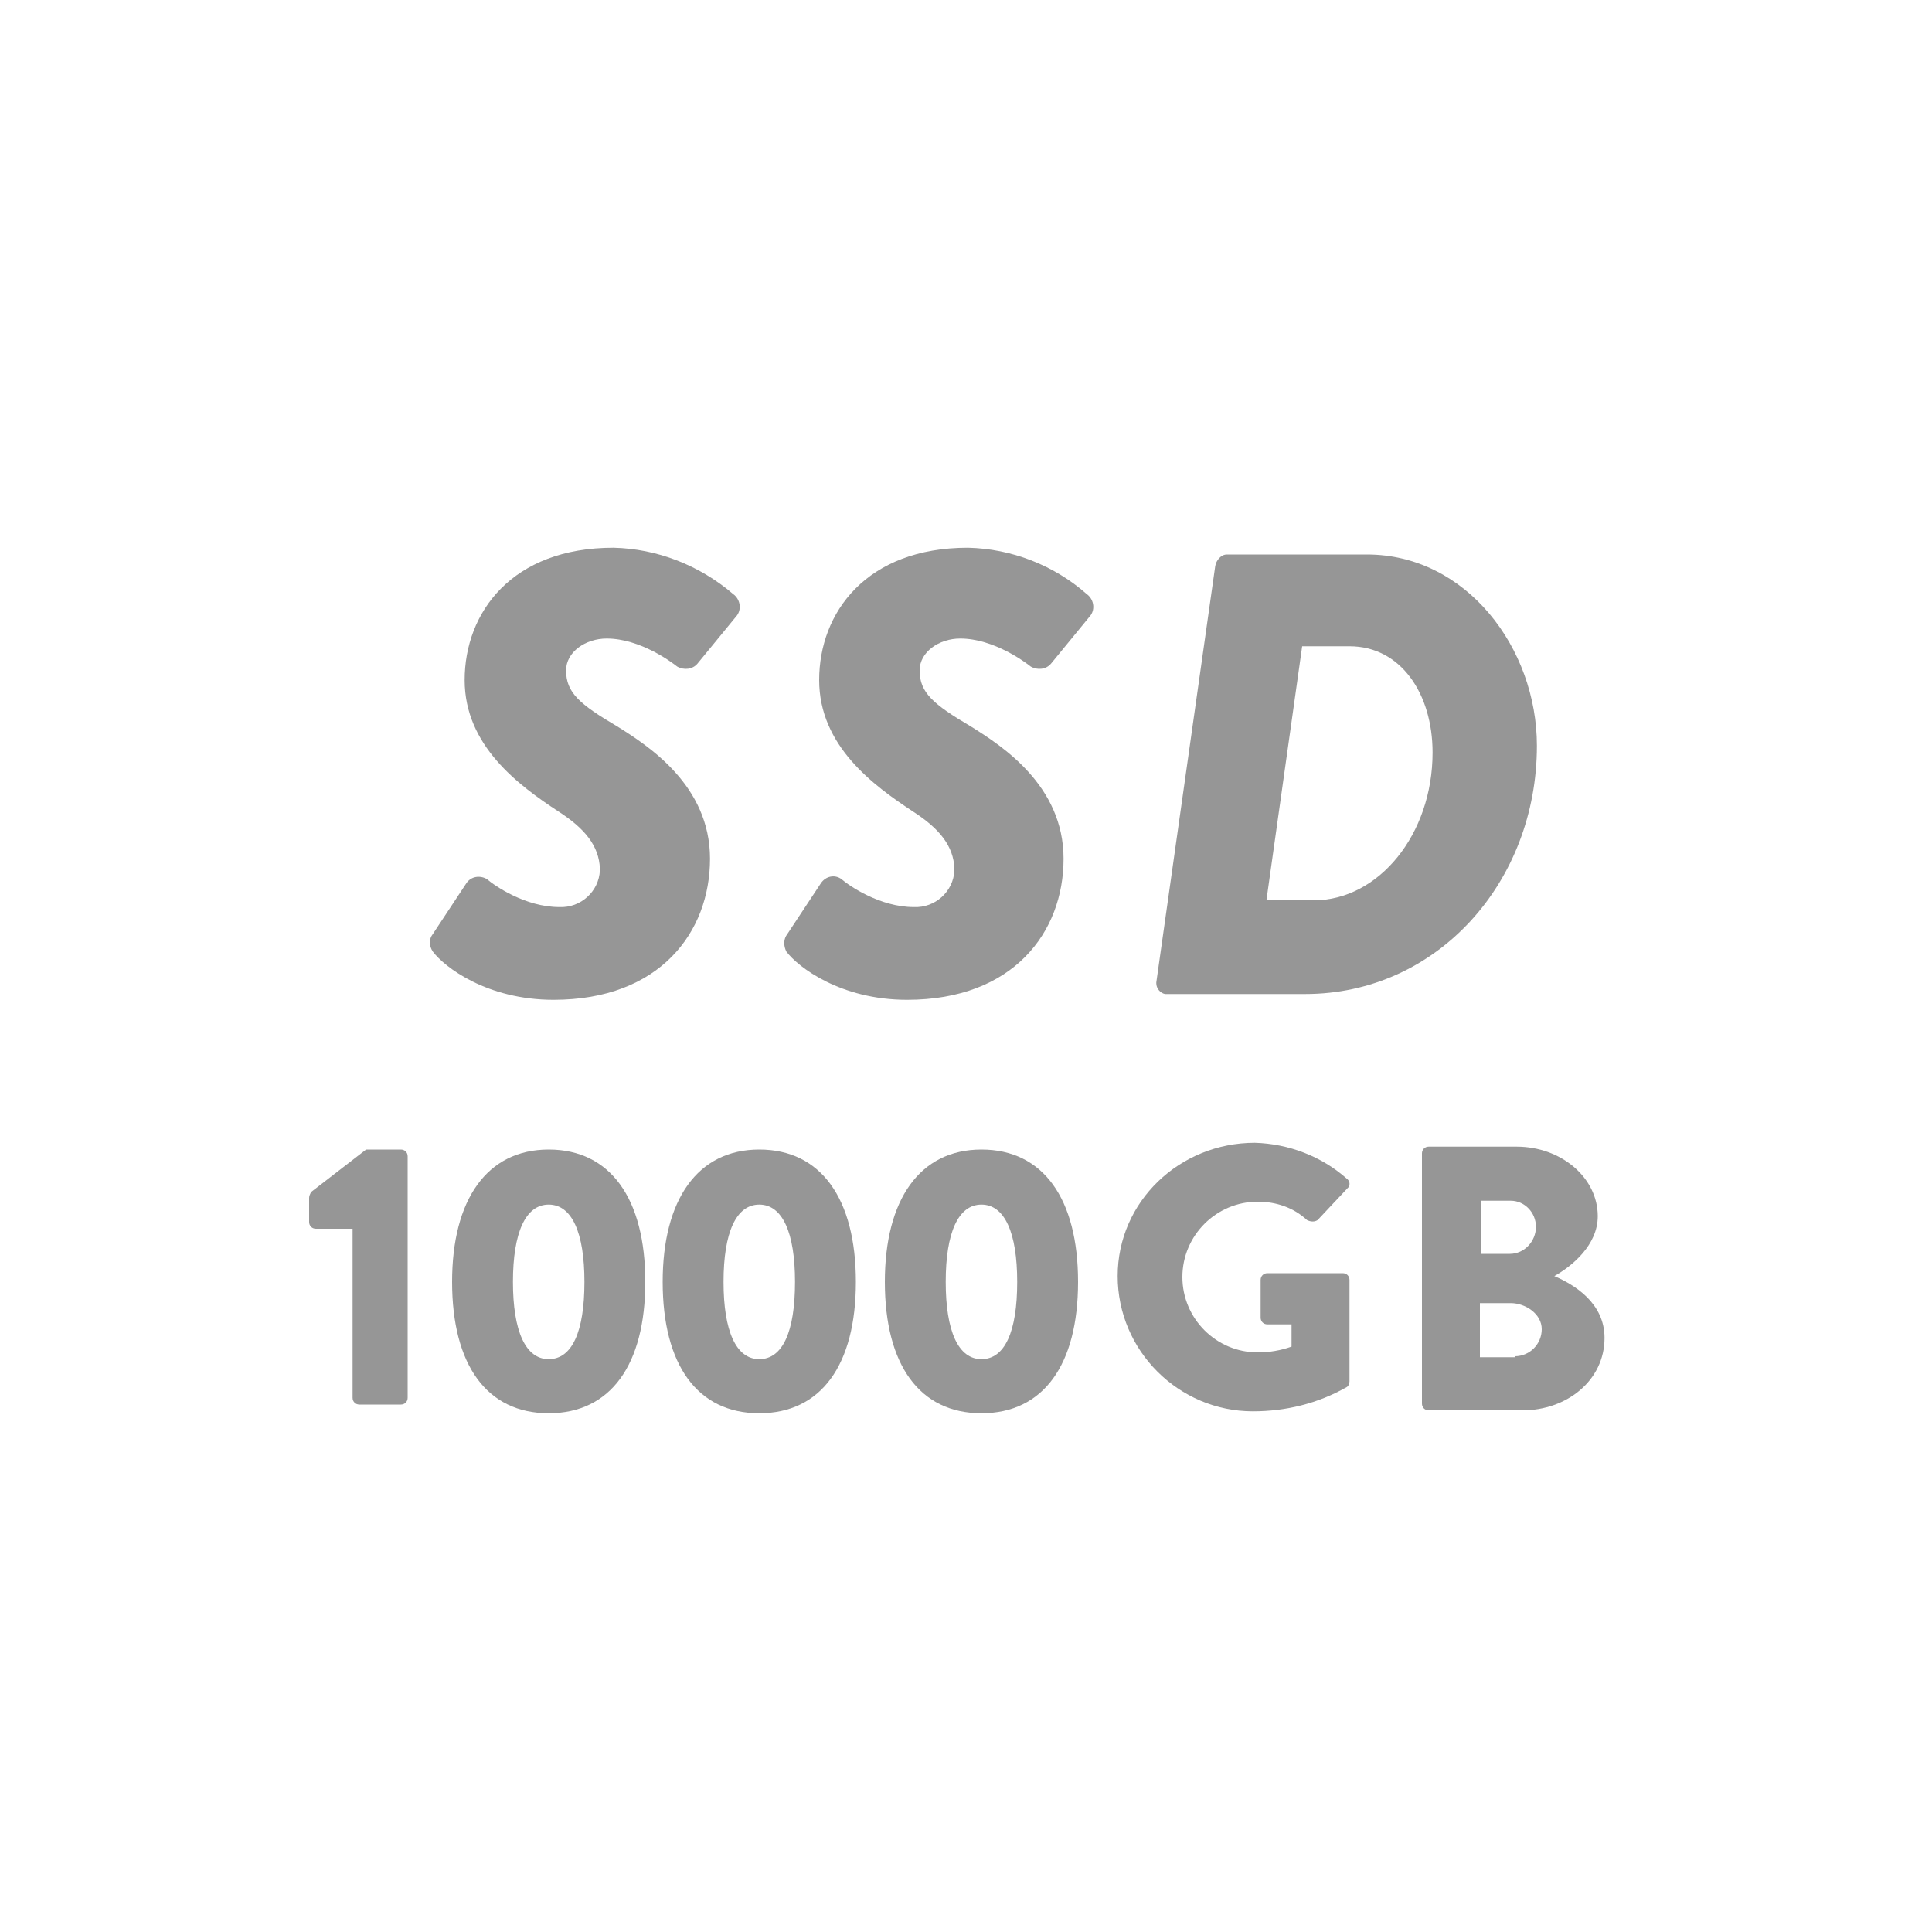
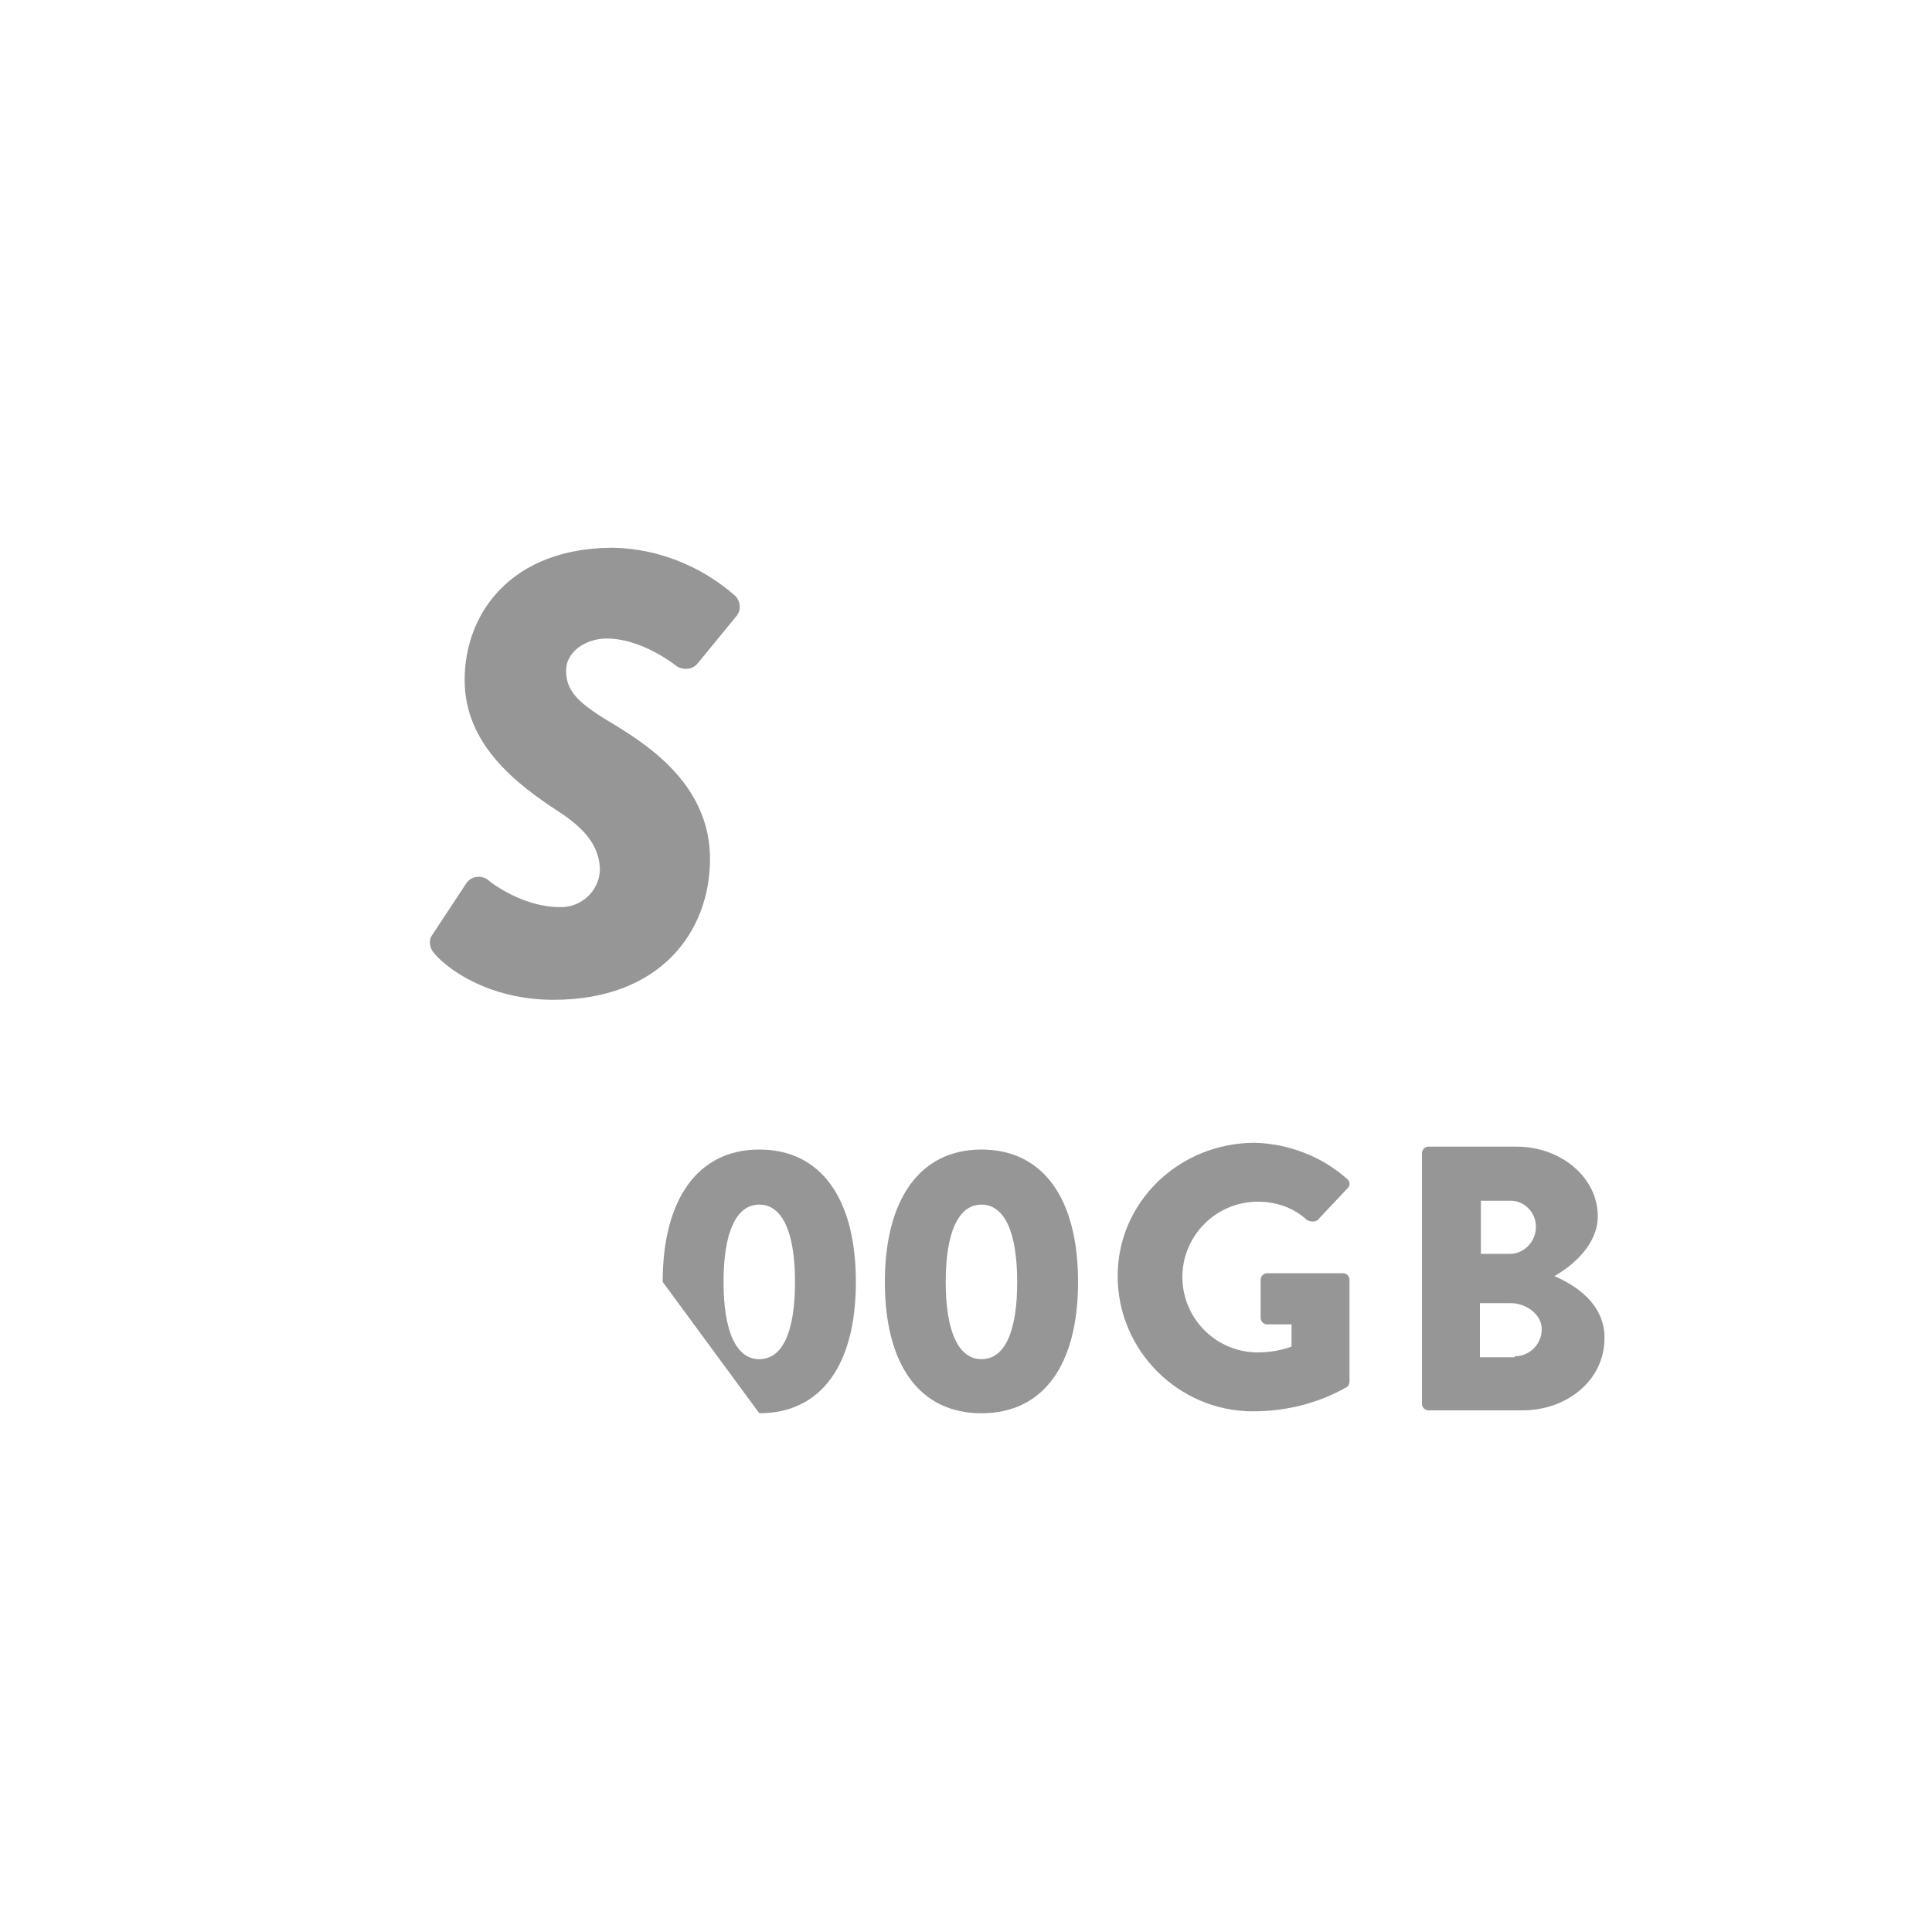
<svg xmlns="http://www.w3.org/2000/svg" version="1.1" id="レイヤー_1" x="0px" y="0px" viewBox="0 0 200 200" style="enable-background:new 0 0 200 200;" xml:space="preserve">
  <style type="text/css">
	.st0{fill:#969696;}
</style>
  <path class="st0" d="M91.6,132.7c0-8.5,3.6-13.7,10-13.7s10,5.1,10,13.7s-3.6,13.6-10,13.6S91.6,141.3,91.6,132.7z M105.3,132.7  c0-5.1-1.3-8-3.7-8s-3.7,2.9-3.7,8c0,5.1,1.3,8,3.7,8S105.3,137.9,105.3,132.7L105.3,132.7z" />
-   <path class="st0" d="M68.6,132.7c0-8.5,3.6-13.7,10-13.7s10,5.1,10,13.7s-3.6,13.6-10,13.6S68.6,141.3,68.6,132.7z M82.3,132.7  c0-5.1-1.3-8-3.7-8s-3.7,2.9-3.7,8c0,5.1,1.3,8,3.7,8S82.3,137.9,82.3,132.7L82.3,132.7z" />
-   <path class="st0" d="M46.8,132.7c0-8.5,3.6-13.7,10-13.7s10,5.1,10,13.7s-3.6,13.6-10,13.6S46.8,141.3,46.8,132.7z M60.5,132.7  c0-5.1-1.3-8-3.7-8s-3.7,2.9-3.7,8c0,5.1,1.3,8,3.7,8S60.5,137.9,60.5,132.7L60.5,132.7z" />
+   <path class="st0" d="M68.6,132.7c0-8.5,3.6-13.7,10-13.7s10,5.1,10,13.7s-3.6,13.6-10,13.6z M82.3,132.7  c0-5.1-1.3-8-3.7-8s-3.7,2.9-3.7,8c0,5.1,1.3,8,3.7,8S82.3,137.9,82.3,132.7L82.3,132.7z" />
  <path class="st0" d="M129.9,118.3c3.5,0.1,6.9,1.4,9.5,3.7c0.3,0.2,0.4,0.6,0.2,0.9l-0.1,0.1l-3.1,3.3c-0.3,0.2-0.7,0.2-1.1,0  c-1.4-1.3-3.2-1.9-5.1-1.9c-4.3,0-7.8,3.5-7.8,7.8c0,4.3,3.5,7.8,7.8,7.8c1.2,0,2.4-0.2,3.5-0.6v-2.3h-2.5c-0.4,0-0.7-0.3-0.7-0.7  l0,0v-3.9c0-0.4,0.3-0.7,0.7-0.7l0,0h7.8c0.4,0,0.7,0.3,0.7,0.7V143c0,0.2-0.1,0.5-0.3,0.6c-3,1.7-6.3,2.5-9.7,2.5  c-7.7,0-14-6.3-14-14S122.1,118.3,129.9,118.3L129.9,118.3L129.9,118.3z" />
  <path class="st0" d="M147.2,119.4c0-0.4,0.3-0.7,0.7-0.7l0,0h9.1c4.6,0,8.4,3.2,8.4,7.2c0,3-2.7,5.2-4.5,6.2  c2.1,0.9,5.2,2.8,5.2,6.4c0,4.4-3.9,7.5-8.5,7.5h-9.7c-0.4,0-0.7-0.3-0.7-0.7l0,0V119.4z M156.3,129.8c1.5,0,2.7-1.3,2.7-2.8  s-1.2-2.7-2.6-2.7h-0.1h-3v5.5H156.3z M156.8,140.4c1.6,0,2.8-1.3,2.8-2.8l0,0c0-1.6-1.7-2.7-3.2-2.7h-3.2v5.6h3.6V140.4z" />
  <path class="st0" d="M44.8,96.7l3.5-5.3c0.5-0.7,1.4-0.8,2.1-0.4c0.8,0.7,4,2.9,7.5,2.9c2.2,0.1,4.1-1.6,4.2-3.8c0-0.1,0-0.1,0-0.2  c-0.1-2.3-1.5-4.1-4.3-5.9c-4.1-2.7-9.7-6.8-9.7-13.6c0-7,4.9-13.7,15.4-13.7c4.5,0.1,8.9,1.8,12.4,4.8c0.7,0.5,0.9,1.5,0.4,2.2  l-4.1,5c-0.5,0.6-1.4,0.7-2.1,0.3c-0.5-0.4-3.8-2.9-7.3-2.9c-2.2,0-4.2,1.4-4.2,3.3c0,2.3,1.4,3.5,5.3,5.8c3.2,2,9.6,6.1,9.6,13.7  s-5.2,14.6-16.2,14.6c-6.9,0-11.3-3.4-12.5-5C44.4,97.9,44.4,97.2,44.8,96.7z" />
-   <path class="st0" d="M81.5,96.7l3.5-5.3c0.5-0.7,1.4-0.9,2.1-0.4c0.8,0.7,4,2.9,7.5,2.9c2.2,0.1,4.1-1.6,4.2-3.8c0-0.1,0-0.1,0-0.2  c-0.1-2.3-1.5-4.1-4.3-5.9c-4.1-2.7-9.7-6.8-9.7-13.6c0-7,4.9-13.7,15.4-13.7c4.5,0.1,8.9,1.8,12.3,4.8c0.7,0.5,0.9,1.5,0.4,2.2  l-4.1,5c-0.5,0.6-1.4,0.7-2.1,0.3c-0.5-0.4-3.8-2.9-7.3-2.9c-2.2,0-4.2,1.4-4.2,3.3c0,2.3,1.4,3.5,5.3,5.8c3.2,2,9.6,6.1,9.6,13.7  s-5.2,14.6-16.2,14.6c-6.9,0-11.3-3.4-12.5-5C81.1,97.9,81.1,97.2,81.5,96.7z" />
-   <path class="st0" d="M125.8,58.6c0.1-0.6,0.6-1.2,1.2-1.2h14.5c10.3,0,17.6,9.7,17.6,19.8c0,14.1-10.3,25.7-24,25.7h-14.5  c-0.5-0.1-0.9-0.6-0.9-1.1v-0.1L125.8,58.6z M136,93.2c6.7,0,12.3-6.8,12.3-15.3c0-6.1-3.3-11-8.6-11h-4.9l-3.7,26.3H136z" />
-   <path class="st0" d="M36.5,127.2h-3.8c-0.4,0-0.7-0.3-0.7-0.7V124c0-0.2,0.1-0.4,0.2-0.6l5.7-4.4h3.6c0.4,0,0.7,0.3,0.7,0.7v25  c0,0.4-0.3,0.7-0.7,0.7h-4.3c-0.4,0-0.7-0.3-0.7-0.7l0,0L36.5,127.2z" />
</svg>